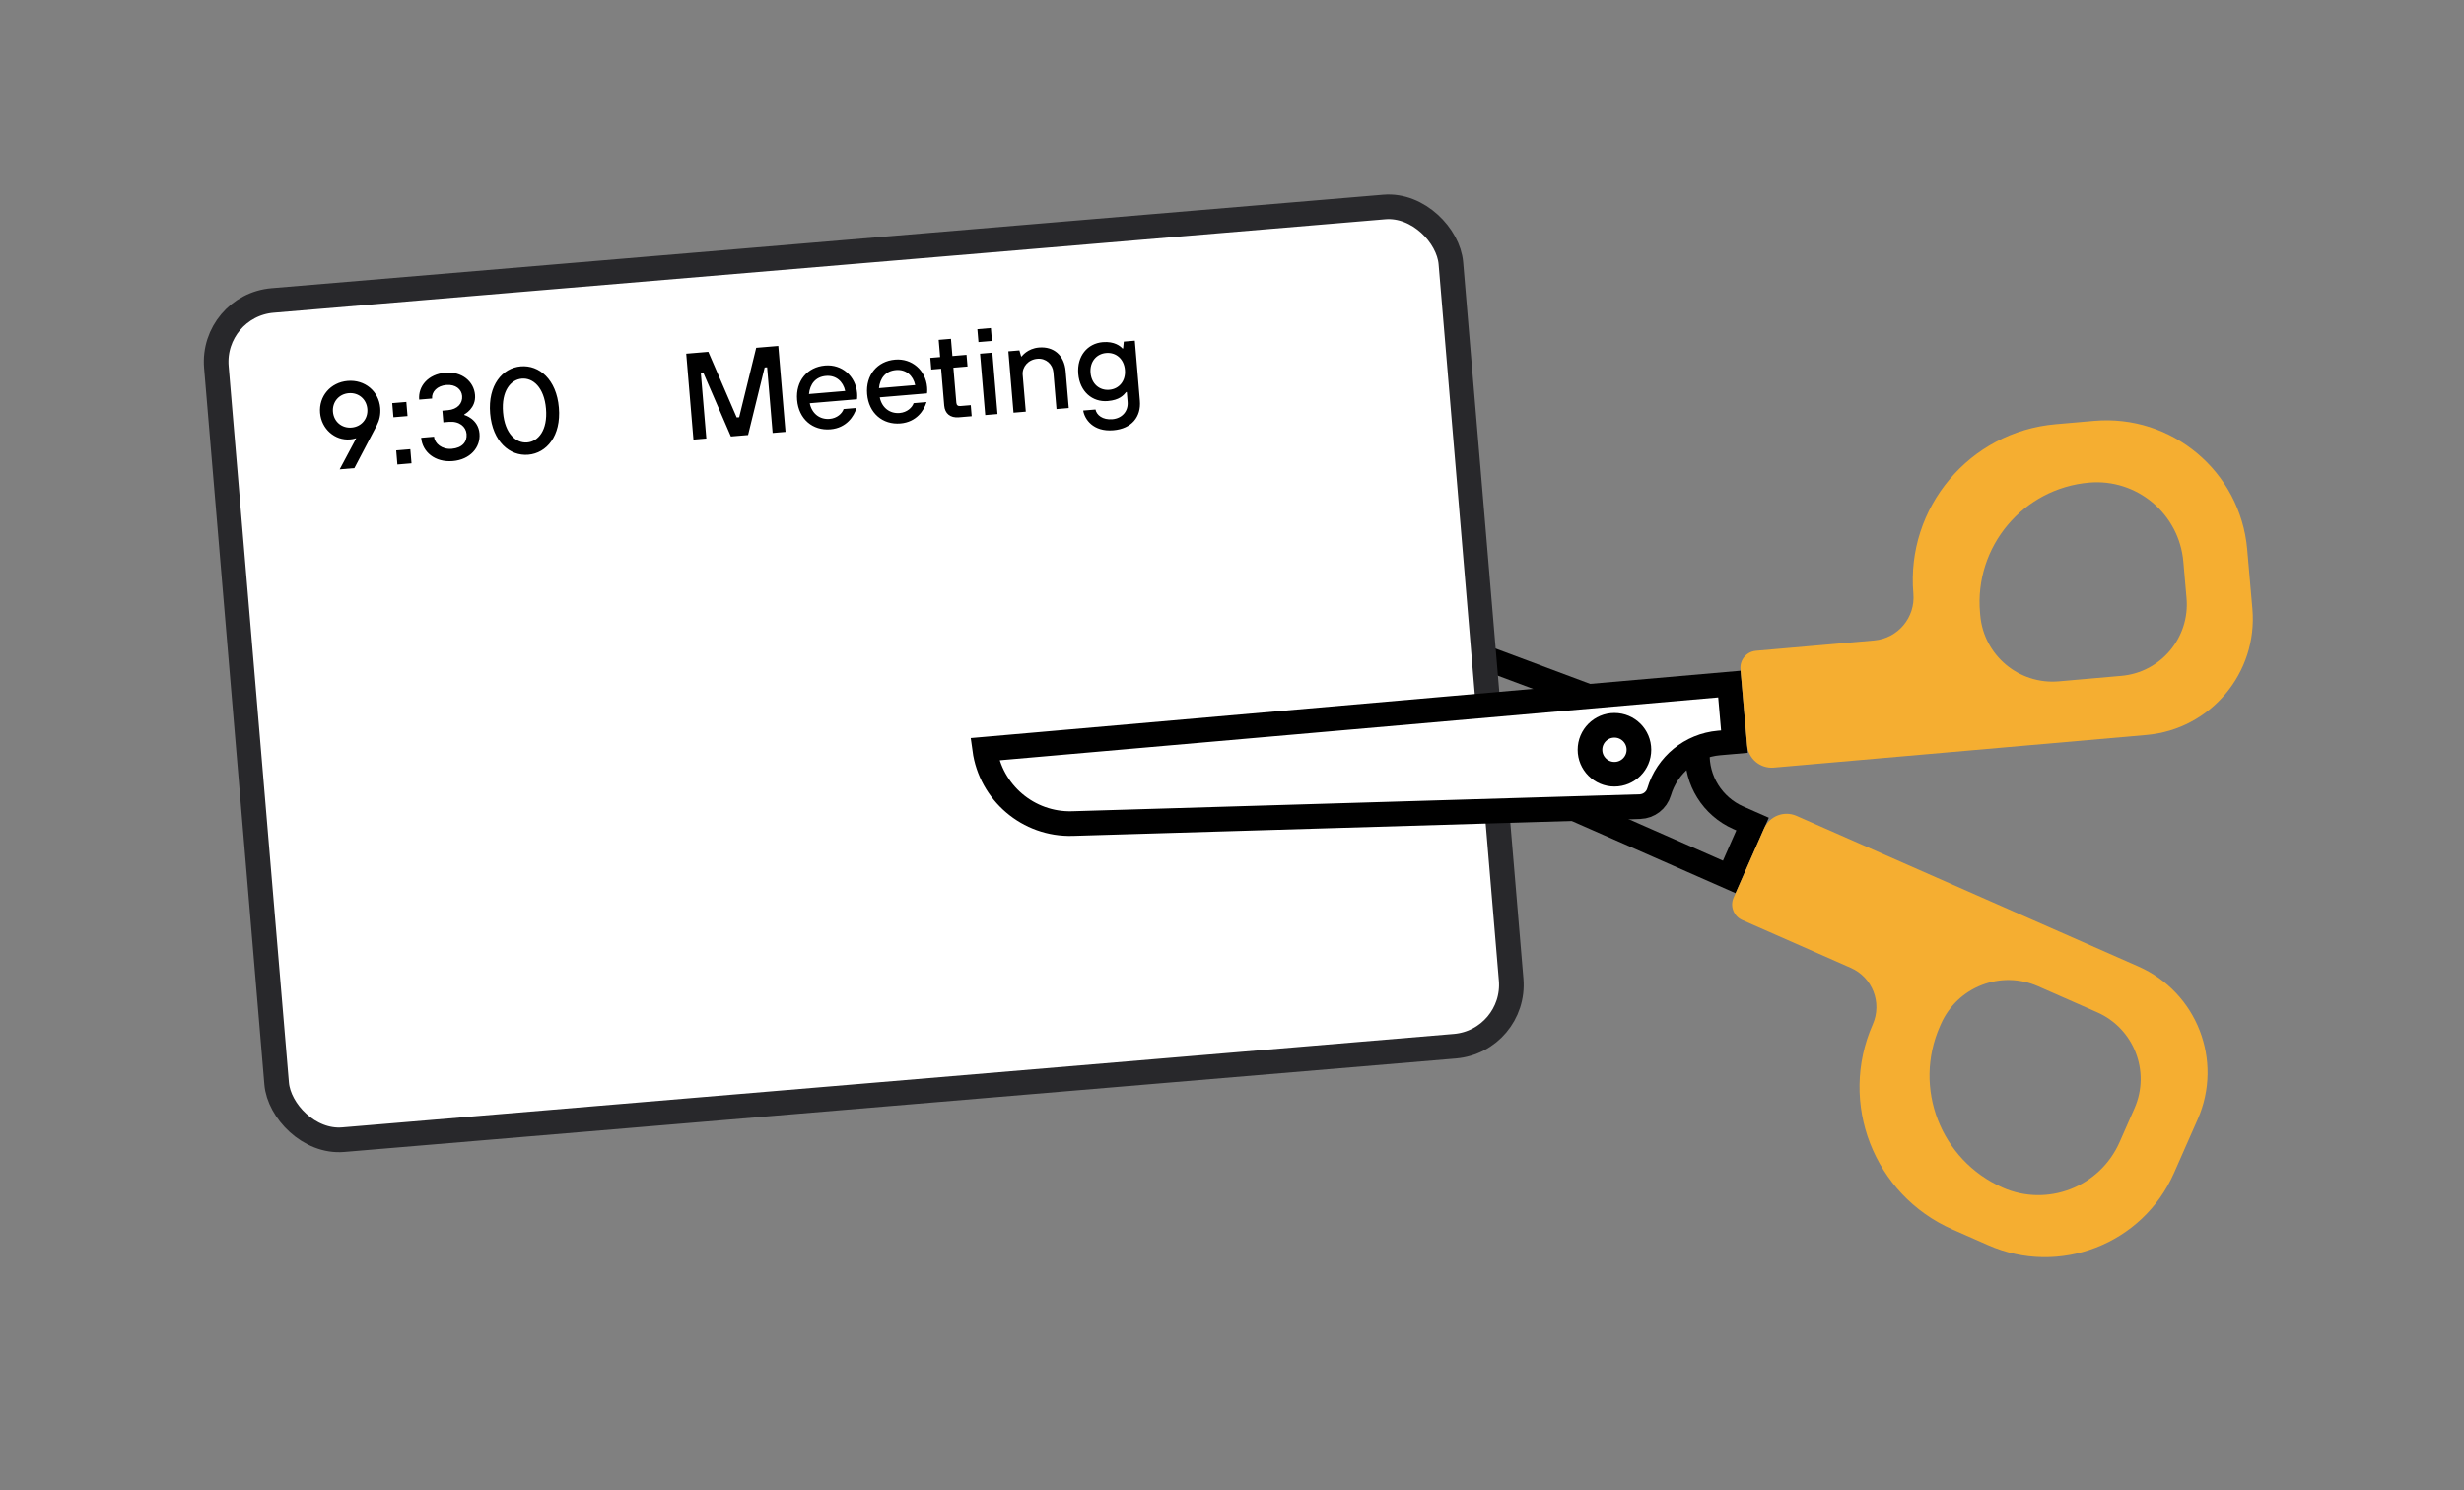
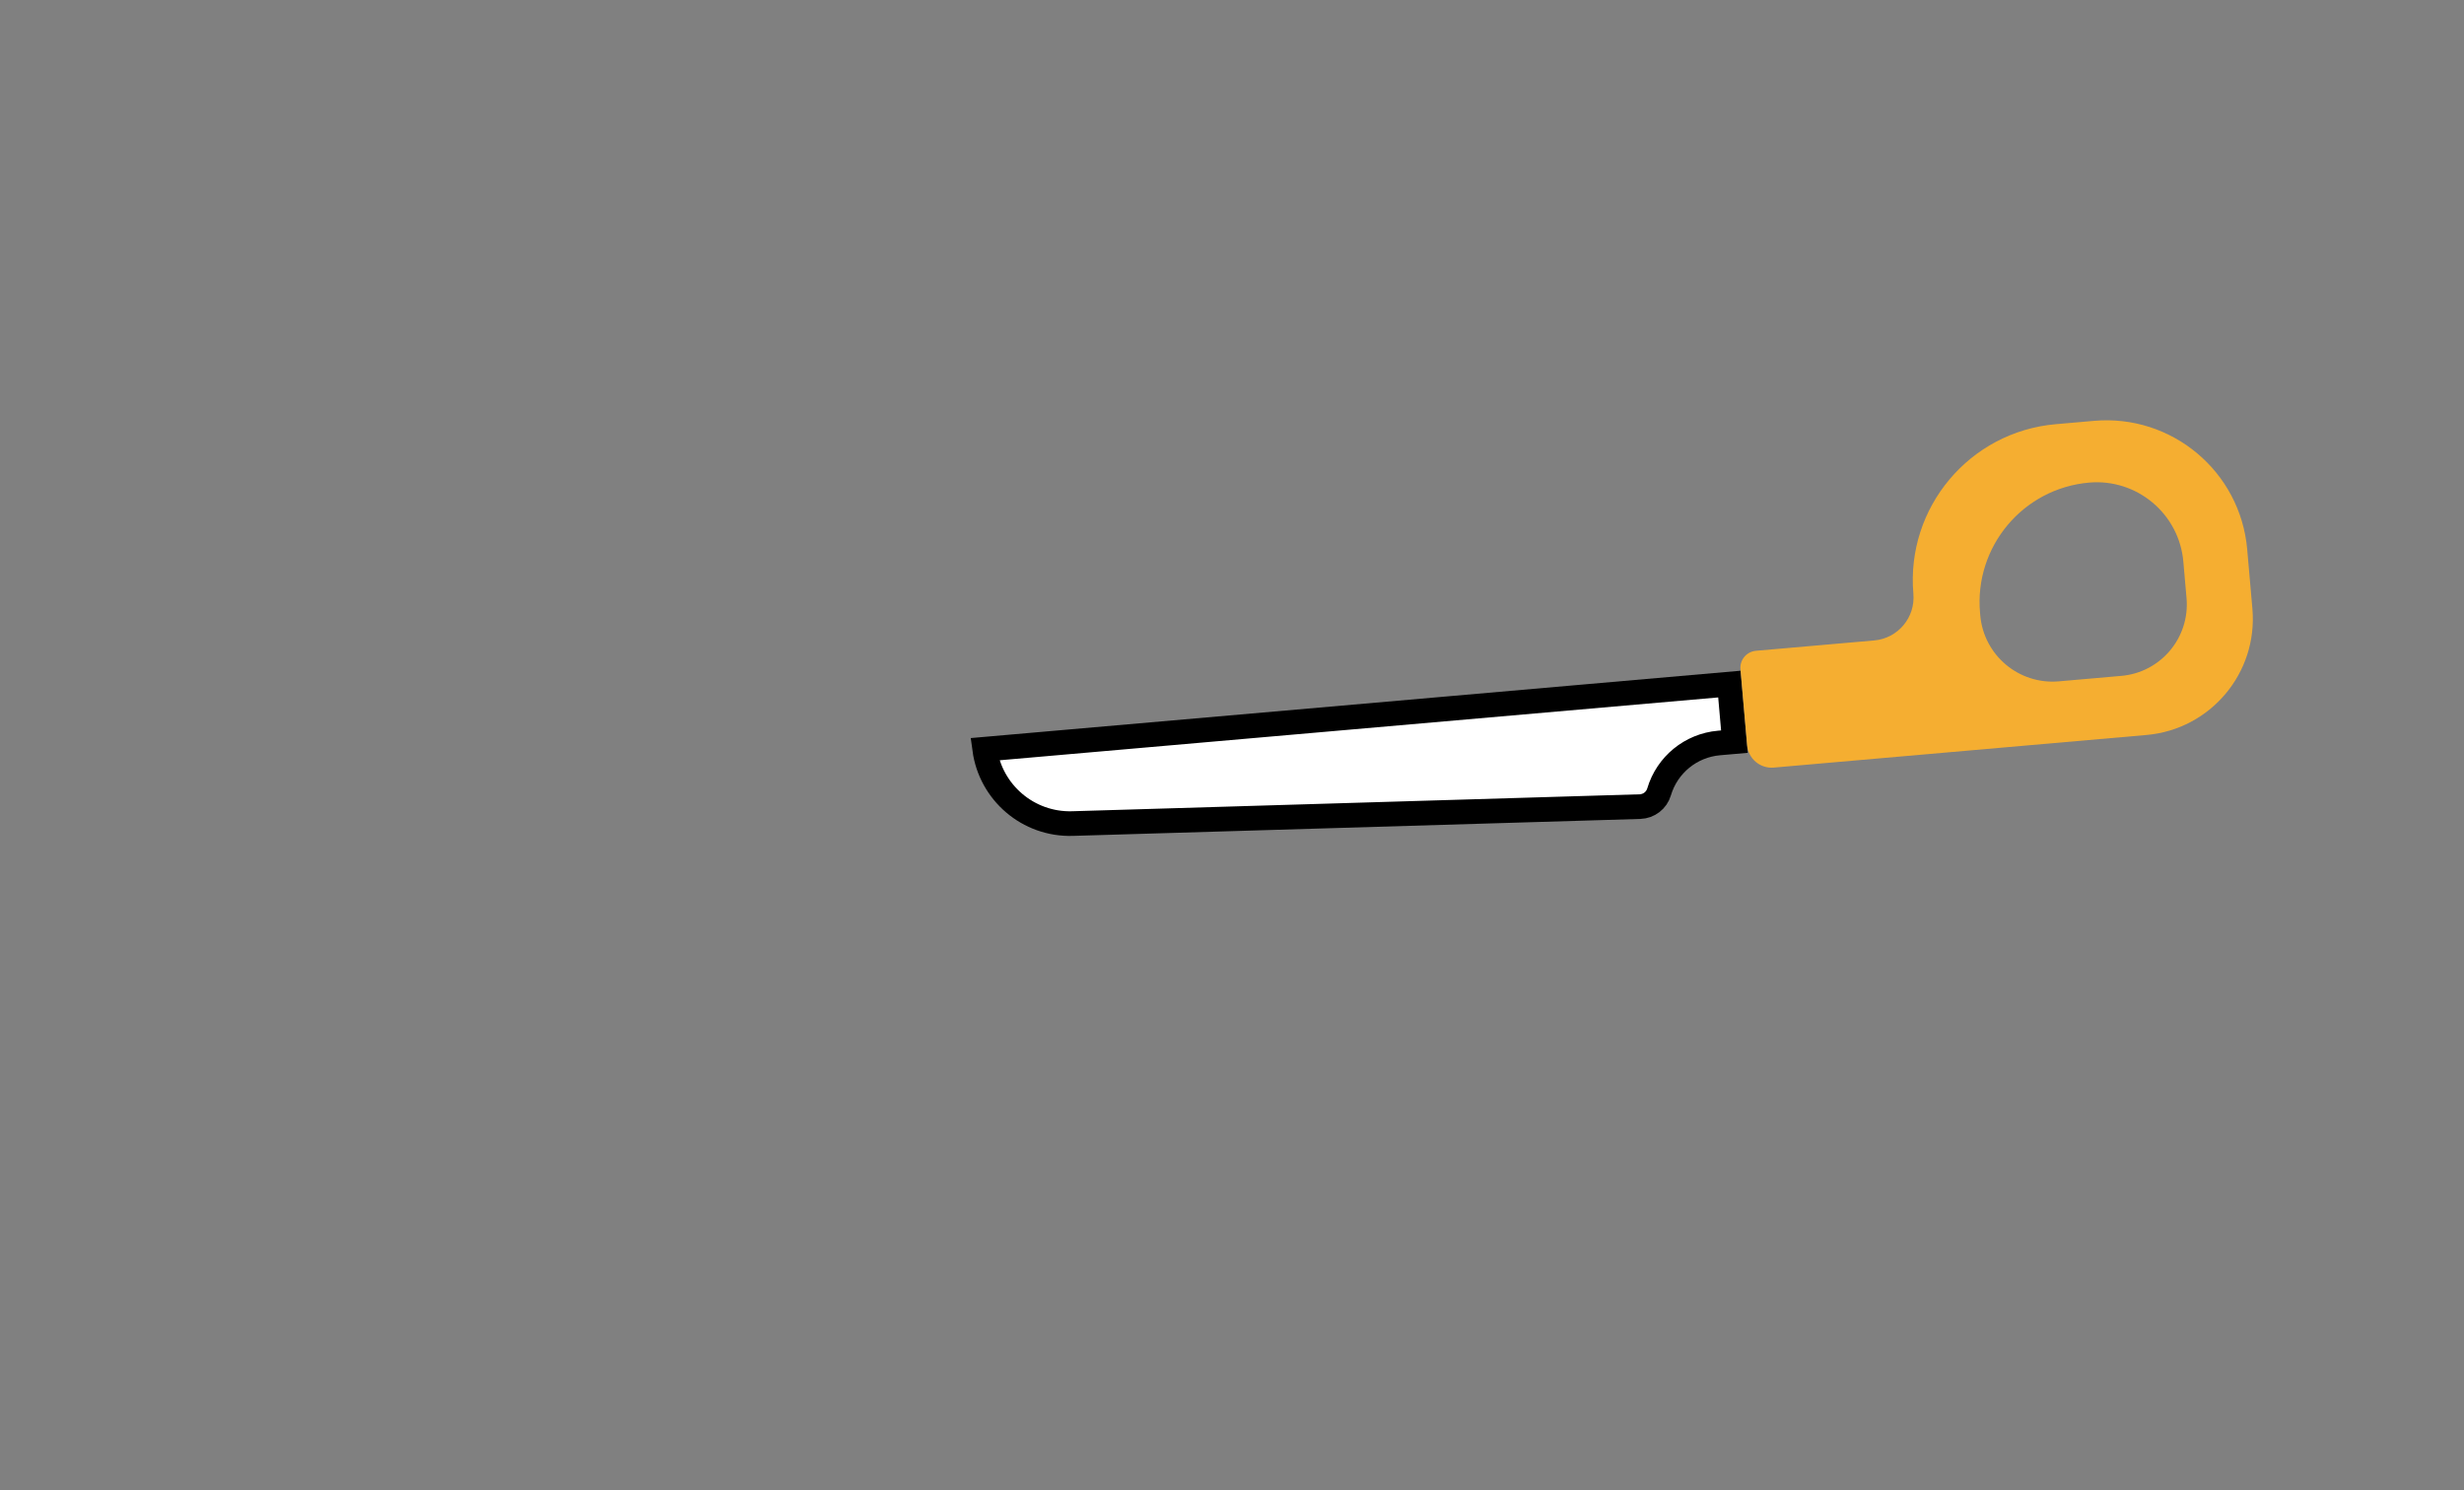
<svg xmlns="http://www.w3.org/2000/svg" width="200" height="121" viewBox="0 0 200 121" fill="none">
  <rect x="0" y="0" width="200" height="121" fill="#808080" stroke="none" />
-   <path d="M93.524 43.306C90.163 42.05 86.419 43.548 84.835 46.727L140.363 71.189L142.254 66.896L141.098 66.387C139.002 65.463 137.684 63.352 137.775 61.063C137.804 60.344 137.367 59.687 136.693 59.434L93.524 43.306Z" stroke="black" stroke-width="2" />
-   <path fill-rule="evenodd" clip-rule="evenodd" d="M152.01 83.157C149.198 89.54 152.093 96.994 158.476 99.806L161.374 101.083C167.16 103.632 173.916 101.008 176.464 95.222L178.387 90.858C180.481 86.104 178.325 80.553 173.572 78.459L157.247 71.267L145.823 66.235C144.813 65.79 143.632 66.248 143.187 67.259L140.714 72.873C140.407 73.57 140.723 74.385 141.42 74.692L150.229 78.572C151.987 79.347 152.784 81.399 152.01 83.157ZM165.432 80.067L170.224 82.178C173.214 83.495 174.57 86.987 173.253 89.977L172.044 92.723C170.44 96.362 166.191 98.013 162.551 96.409C157.529 94.197 155.251 88.332 157.464 83.31L157.543 83.131C158.875 80.106 162.407 78.735 165.432 80.067Z" fill="#F5AE31" />
-   <rect x="17.143" y="24.811" width="100.557" height="68.37" rx="5" transform="rotate(-4.808 17.143 24.811)" fill="white" stroke="#28282B" stroke-width="2" />
-   <path d="M27.57 38.103L28.765 38.002L30.581 34.538C30.797 34.119 30.909 33.658 30.863 33.109C30.749 31.764 29.615 30.806 28.22 30.923C26.825 31.041 25.867 32.175 25.98 33.52C26.089 34.816 27.173 35.778 28.419 35.673C28.668 35.652 28.863 35.586 28.863 35.586L28.913 35.582L27.57 38.103ZM28.538 34.71C27.741 34.777 27.093 34.229 27.026 33.432C26.959 32.635 27.507 31.987 28.304 31.92C29.101 31.853 29.749 32.4 29.816 33.197C29.883 33.995 29.336 34.643 28.538 34.71ZM32.256 37.709L33.402 37.612L33.306 36.467L32.16 36.563L32.256 37.709ZM31.933 33.872L33.079 33.776L32.983 32.63L31.837 32.727L31.933 33.872ZM36.752 37.431C38.147 37.314 39.018 36.337 38.922 35.191C38.821 33.995 37.692 33.689 37.692 33.689L37.688 33.639C37.688 33.639 38.651 33.157 38.558 32.061C38.466 30.965 37.494 30.143 36.149 30.256C34.754 30.374 33.932 31.346 34.024 32.442L35.071 32.354C35.025 31.806 35.485 31.316 36.232 31.253C36.98 31.19 37.466 31.601 37.512 32.149C37.561 32.737 37.142 33.234 36.354 33.3L35.906 33.338L35.986 34.284L36.434 34.246C37.281 34.175 37.821 34.632 37.871 35.23C37.926 35.877 37.515 36.363 36.668 36.435C35.871 36.502 35.277 36 35.231 35.452L34.184 35.54C34.281 36.686 35.307 37.553 36.752 37.431ZM42.876 36.916C44.371 36.79 45.557 35.386 45.364 33.094C45.172 30.802 43.767 29.616 42.273 29.741C40.778 29.867 39.592 31.271 39.784 33.563C39.977 35.855 41.381 37.042 42.876 36.916ZM42.792 35.919C41.895 35.995 40.977 35.219 40.831 33.475C40.684 31.731 41.46 30.813 42.356 30.738C43.253 30.662 44.172 31.438 44.318 33.182C44.465 34.926 43.689 35.844 42.792 35.919ZM56.286 35.688L57.332 35.6L56.884 30.268L57.083 30.252L59.325 35.432L60.72 35.315L62.066 29.832L62.265 29.816L62.713 35.147L63.76 35.059L63.173 28.084L61.379 28.234L59.997 33.87L59.797 33.887L57.493 28.561L55.699 28.712L56.286 35.688ZM67.409 34.852C68.704 34.743 69.327 33.788 69.521 33.119L68.475 33.207C68.355 33.569 67.936 33.955 67.338 34.005C66.541 34.072 65.897 33.575 65.726 32.736L69.562 32.413C69.562 32.413 69.595 32.21 69.57 31.911C69.453 30.516 68.318 29.558 66.973 29.671C65.528 29.792 64.57 30.927 64.7 32.471C64.83 34.016 65.964 34.974 67.409 34.852ZM65.663 31.989C65.745 31.179 66.197 30.589 67.044 30.518C67.842 30.451 68.436 30.953 68.603 31.741L65.663 31.989ZM73.092 34.374C74.388 34.265 75.01 33.31 75.204 32.641L74.158 32.729C74.038 33.09 73.619 33.477 73.021 33.527C72.224 33.594 71.58 33.096 71.409 32.258L75.245 31.935C75.245 31.935 75.278 31.732 75.253 31.433C75.136 30.038 74.001 29.079 72.656 29.193C71.211 29.314 70.253 30.448 70.383 31.993C70.513 33.538 71.647 34.496 73.092 34.374ZM71.346 31.511C71.428 30.701 71.88 30.111 72.728 30.04C73.525 29.973 74.119 30.474 74.285 31.263L71.346 31.511ZM77.825 33.876L78.871 33.788L78.796 32.891L77.949 32.962C77.749 32.979 77.641 32.888 77.625 32.688L77.386 29.849L78.532 29.752L78.452 28.805L77.306 28.902L77.189 27.507L76.192 27.59L76.31 28.986L75.512 29.053L75.592 29.999L76.389 29.932L76.641 32.922C76.695 33.569 77.127 33.934 77.825 33.876ZM79.97 33.695L80.966 33.612L80.547 28.629L79.55 28.713L79.97 33.695ZM79.421 27.77L80.517 27.678L80.429 26.632L79.333 26.724L79.421 27.77ZM82.266 33.502L83.263 33.418L83.011 30.429C82.957 29.781 83.459 29.187 84.206 29.124C84.903 29.066 85.448 29.572 85.502 30.219L85.754 33.209L86.75 33.125L86.499 30.136C86.39 28.84 85.526 28.11 84.33 28.211C83.383 28.29 82.935 28.93 82.935 28.93L82.885 28.934L82.744 28.444L81.847 28.52L82.266 33.502ZM90.366 34.928C91.861 34.803 92.632 33.834 92.523 32.539L92.113 27.656L91.216 27.732L91.162 28.288L91.112 28.292C90.946 28.106 90.46 27.695 89.513 27.775C88.268 27.879 87.401 28.906 87.522 30.351C87.644 31.796 88.67 32.663 89.916 32.558C90.862 32.478 91.182 32.1 91.41 31.83L91.46 31.826L91.527 32.623C91.59 33.37 91.088 33.964 90.291 34.032C89.493 34.099 89.007 33.688 88.92 33.244L87.923 33.327C88.032 34.021 88.722 35.067 90.366 34.928ZM90.04 31.644C89.243 31.711 88.594 31.164 88.519 30.267C88.444 29.37 88.991 28.722 89.788 28.655C90.585 28.588 91.234 29.135 91.309 30.032C91.385 30.929 90.837 31.577 90.04 31.644Z" fill="black" />
  <path d="M87.052 66.858C83.466 66.966 80.404 64.342 79.927 60.822L140.373 55.534L140.782 60.207L139.524 60.317C137.242 60.517 135.315 62.092 134.665 64.288C134.46 64.979 133.835 65.46 133.115 65.482L87.052 66.858Z" fill="white" stroke="black" stroke-width="2" />
  <path fill-rule="evenodd" clip-rule="evenodd" d="M155.307 48.202C154.695 41.212 159.867 35.049 166.857 34.437L169.972 34.165C176.285 33.612 181.85 38.282 182.402 44.594L182.824 49.417C183.279 54.623 179.428 59.212 174.222 59.667L156.446 61.223L143.977 62.314C142.877 62.41 141.907 61.596 141.811 60.495L141.271 54.33C141.205 53.569 141.767 52.899 142.528 52.832L152.127 51.992C154.051 51.824 155.475 50.127 155.307 48.202ZM167.116 55.312L172.186 54.868C175.389 54.588 177.759 51.764 177.478 48.561L177.219 45.594C176.879 41.711 173.455 38.838 169.572 39.178C164.212 39.646 160.248 44.371 160.716 49.731L160.736 49.958C161.02 53.198 163.876 55.595 167.116 55.312Z" fill="#F5AE31" />
-   <circle cx="131.043" cy="60.867" r="1.986" stroke="black" stroke-width="2" />
</svg>